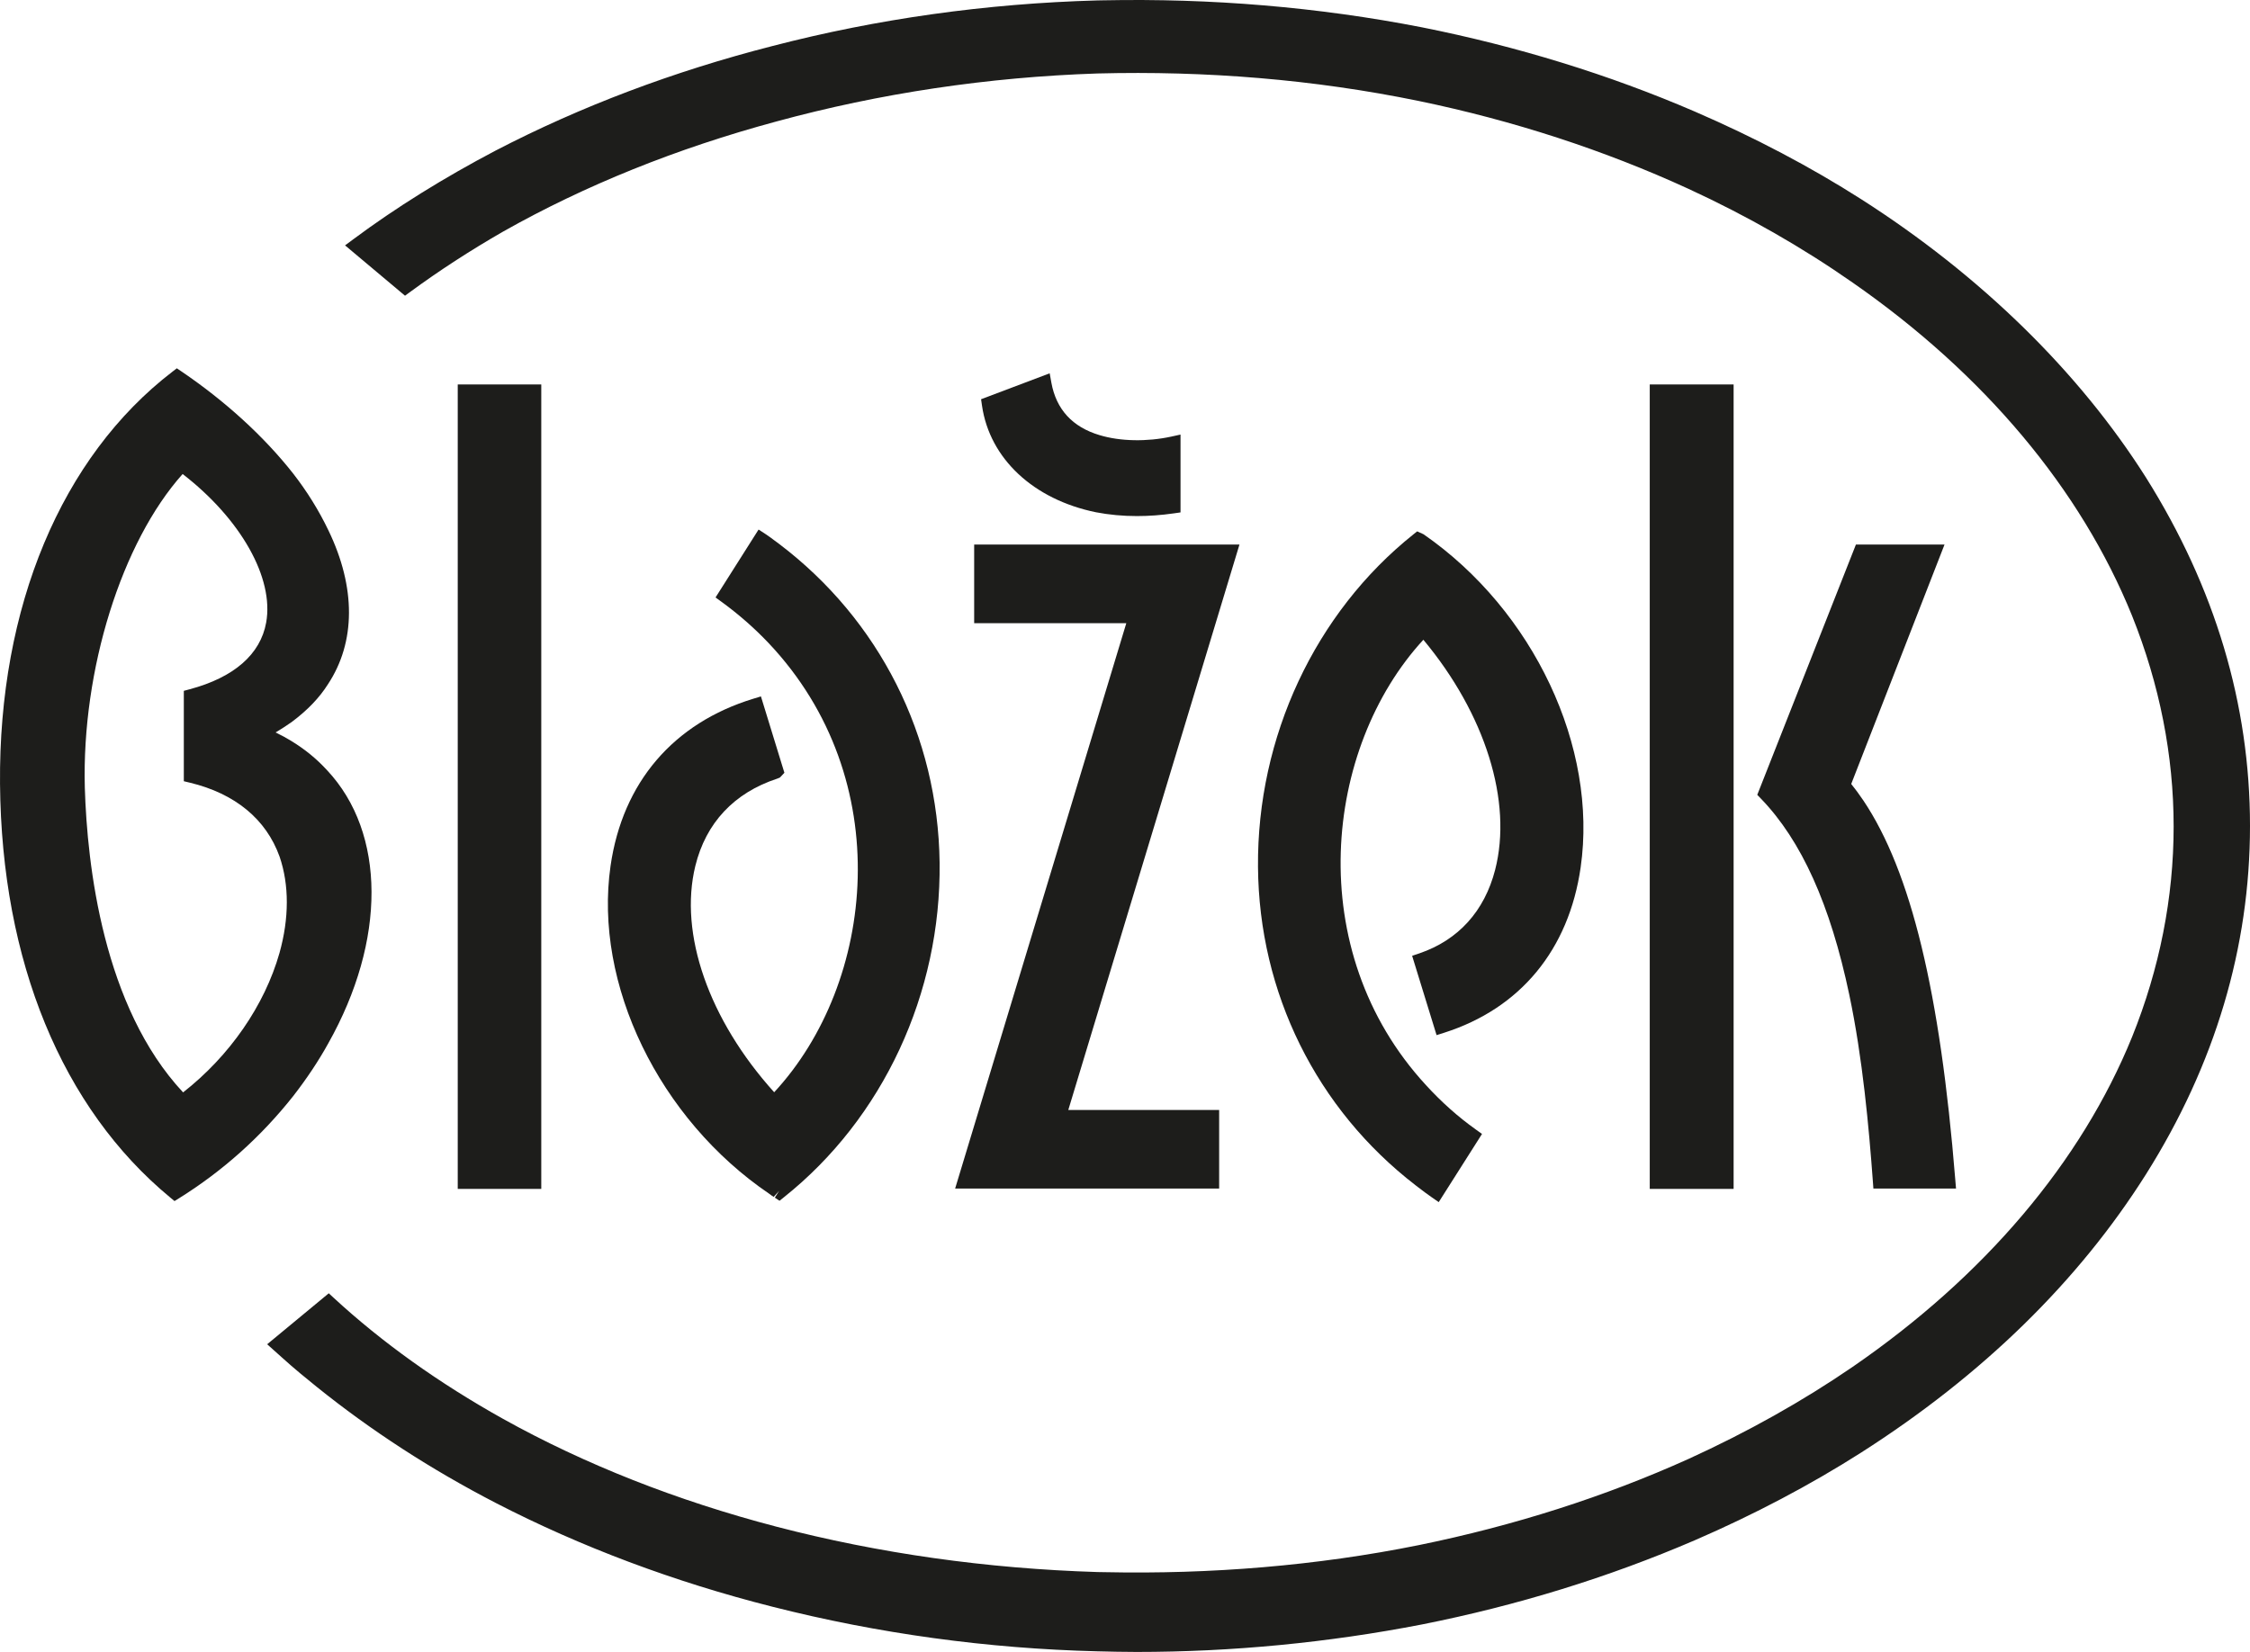
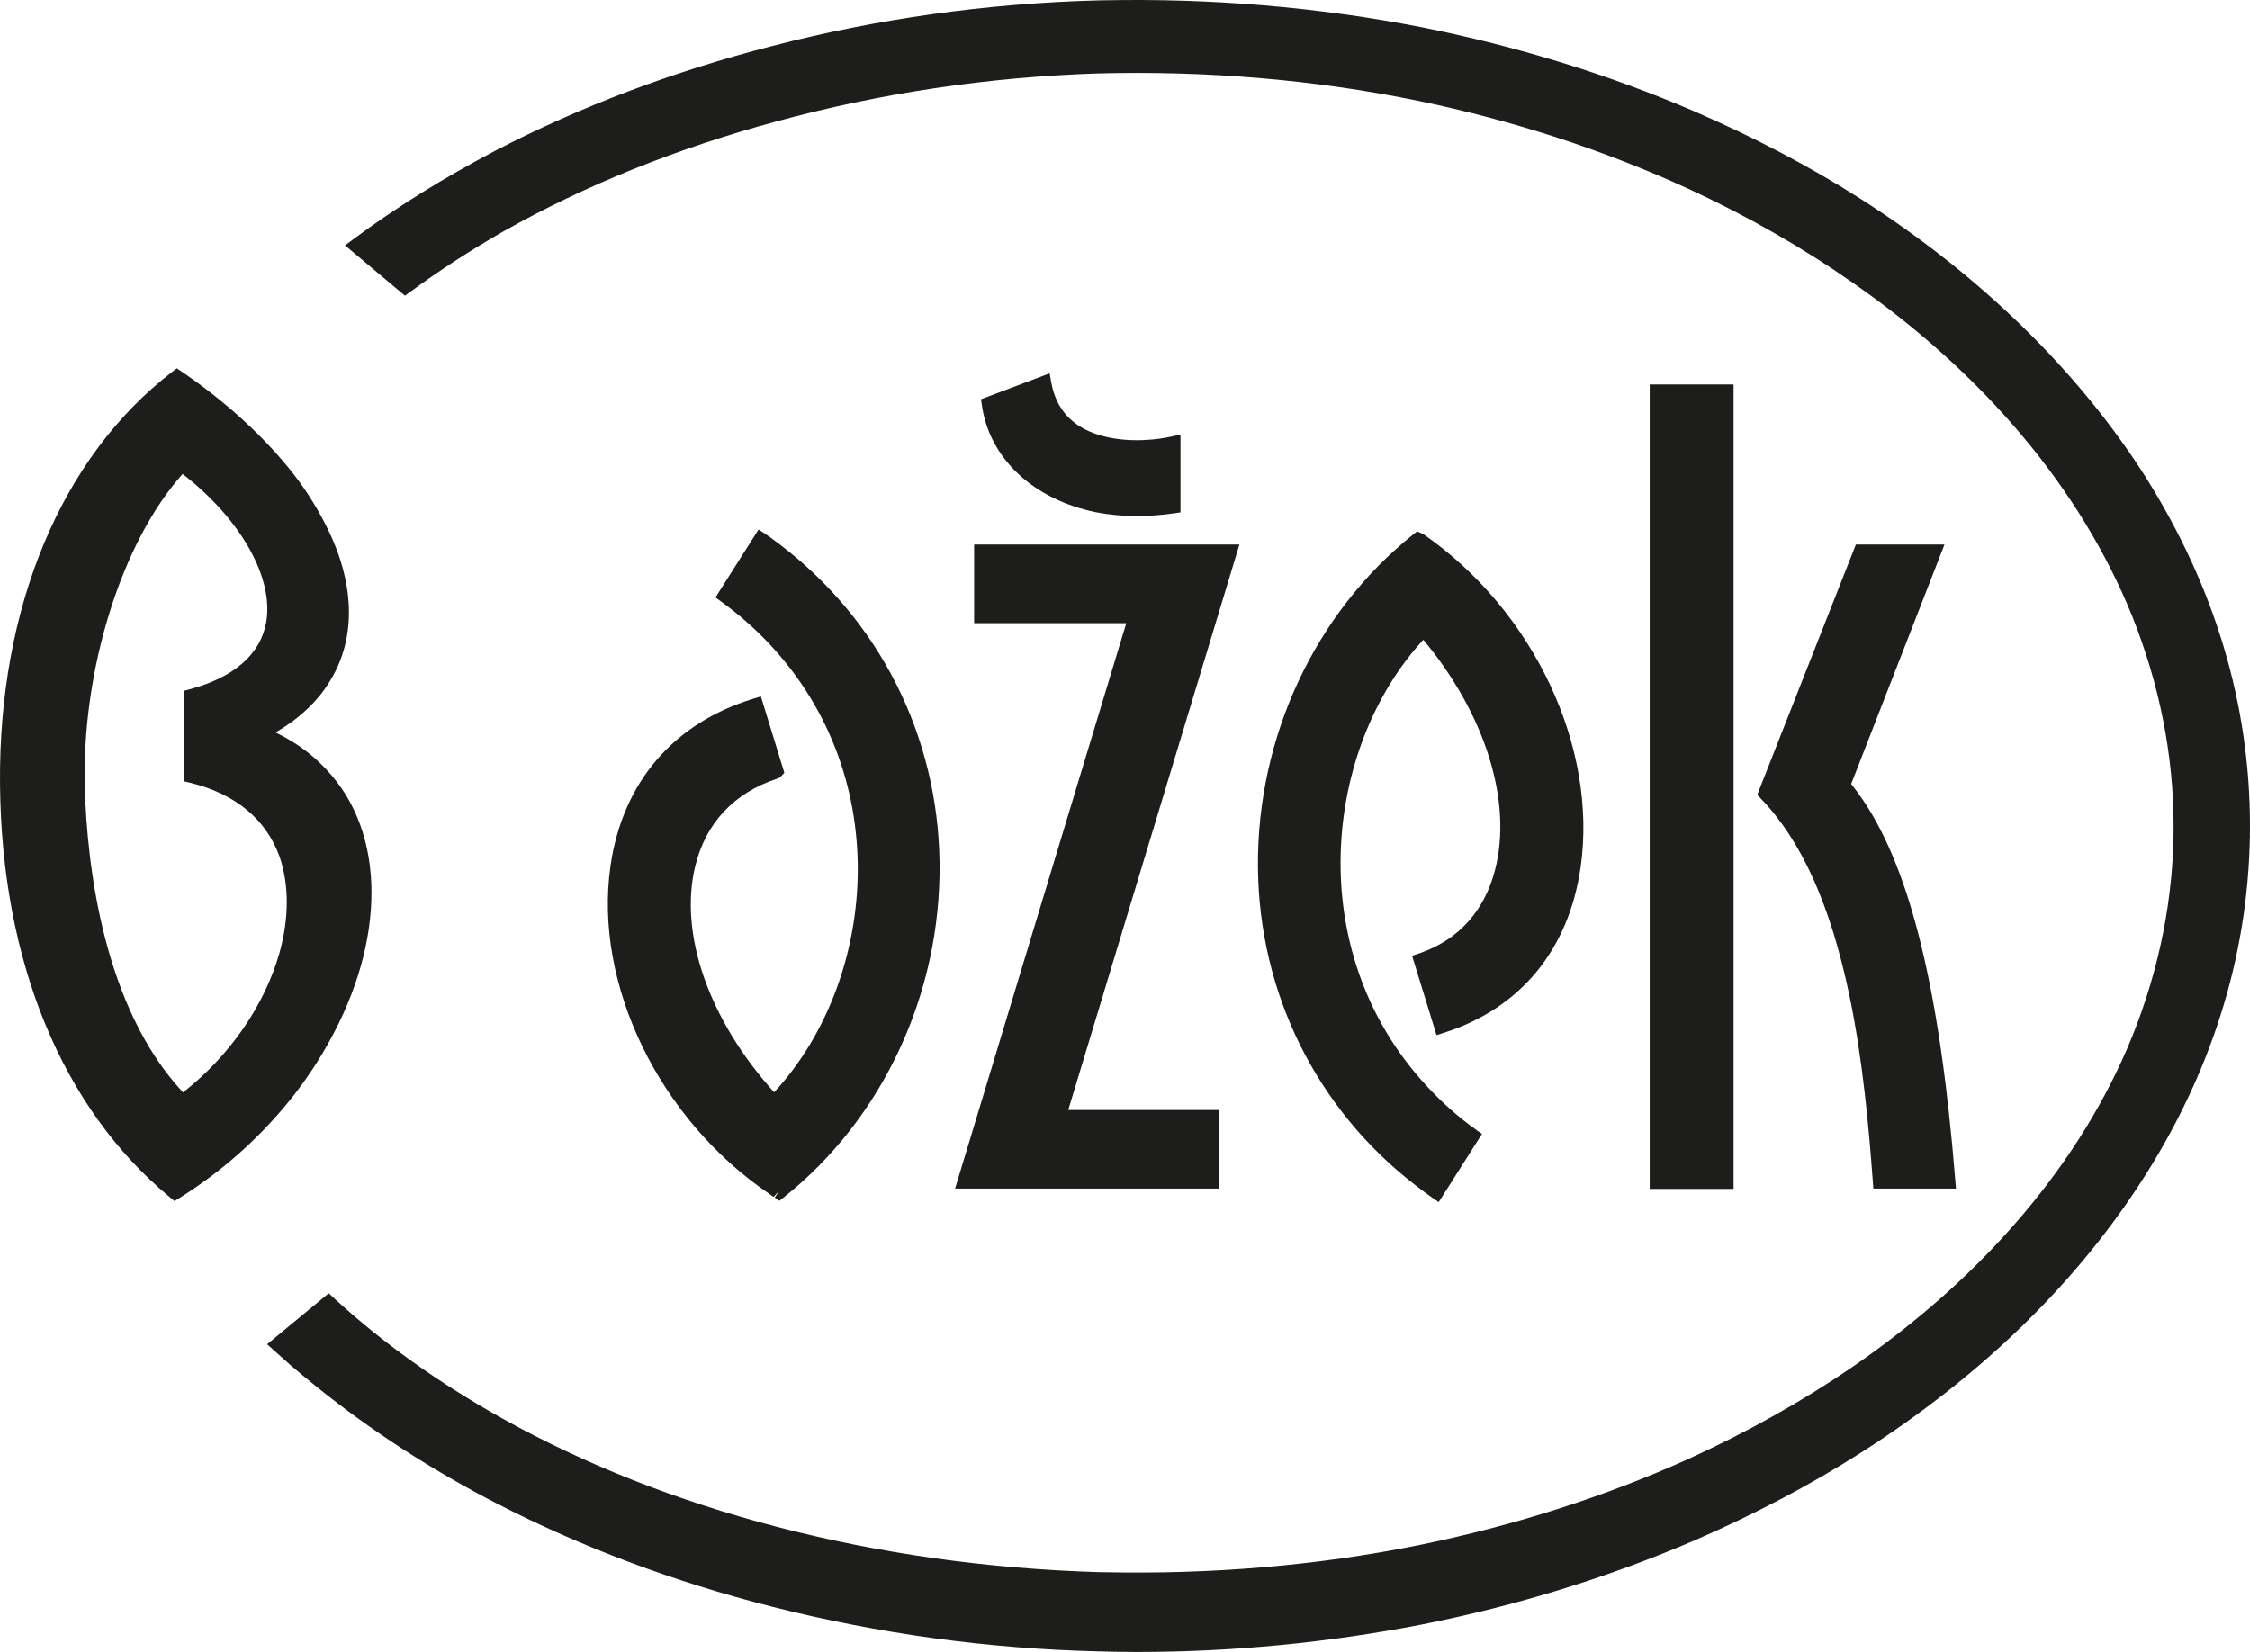
<svg xmlns="http://www.w3.org/2000/svg" width="192" height="141" viewBox="0 0 192 141" fill="none">
  <g clip-path="url(#clip0_2425_1066)">
    <path d="M25.018 93.558C26.182 92.06 27.189 90.546 28.007 89.064C32.97 80.26 32.931 71.104 27.915 65.747C27.021 64.77 26.014 63.947 24.838 63.232C24.439 62.986 24.006 62.752 23.518 62.517C23.962 62.254 24.413 61.962 24.888 61.63C26.241 60.618 27.255 59.56 27.981 58.409C30.362 54.809 30.379 50.142 28.028 45.275C27.218 43.581 26.206 41.948 25.016 40.418C22.529 37.257 19.232 34.245 15.483 31.702L15.089 31.436L14.711 31.727C5.235 39.003 -0.127 51.827 0.002 66.912C0.133 82.05 5.291 94.587 14.526 102.212L14.892 102.515L15.294 102.266C19.005 99.951 22.276 97.025 25.017 93.559L25.018 93.558ZM15.624 93.24C8.802 85.938 7.439 73.856 7.238 67.23C6.969 57.165 10.383 46.277 15.584 40.459C20.548 44.294 23.398 49.336 22.713 53.14C22.223 55.852 19.967 57.821 16.189 58.831L15.686 58.966V66.681L16.205 66.805C20.062 67.735 22.71 69.921 23.858 73.116C24.684 75.529 24.68 78.377 23.848 81.346C22.574 85.829 19.591 90.134 15.625 93.239L15.624 93.24Z" fill="#1D1D1B" />
    <path d="M183.122 40.758C177.395 31.71 168.99 23.495 158.817 17C154.519 14.255 149.743 11.737 144.614 9.518C137.316 6.372 129.481 3.953 121.323 2.329C112.446 0.597 103.324 -0.157 94.154 0.027L93.628 0.037C84.166 0.298 74.839 1.608 65.908 3.93C57.49 6.085 49.55 9.084 42.308 12.844C37.853 15.185 33.763 17.732 30.155 20.417L29.445 20.944L34.561 25.24L34.98 24.933C37.448 23.119 40.127 21.377 42.938 19.763C49.913 15.822 57.753 12.662 66.243 10.371C75.089 7.958 84.316 6.579 93.663 6.271C102.893 6.034 112.099 6.775 121.066 8.618C129.155 10.293 136.895 12.816 144.078 16.115C149.075 18.418 153.786 21.109 158.087 24.116C169.316 31.922 177.563 41.759 181.937 52.559C184.291 58.436 185.484 64.487 185.484 70.545C185.484 76.604 184.291 82.661 181.937 88.508C177.595 99.186 169.347 108.924 158.09 116.668C153.828 119.591 149.115 122.234 144.084 124.527C136.943 127.75 129.2 130.224 121.069 131.882C112.357 133.645 103.266 134.38 94.285 134.191L93.666 134.181C84.208 133.891 74.98 132.585 66.236 130.303C57.763 128.088 49.923 124.997 42.935 121.109C37.462 118.056 32.6 114.581 28.483 110.782L28.056 110.387L22.798 114.738L24.047 115.857C25.09 116.804 26.179 117.691 27.009 118.359C31.645 122.093 36.793 125.433 42.312 128.286C49.573 132.033 57.512 135.014 65.909 137.139C74.943 139.435 84.27 140.714 93.63 140.946C94.744 140.973 95.883 141 96.996 141C105.136 141 113.321 140.21 121.326 138.656C129.444 137.047 137.278 134.629 144.614 131.471C149.698 129.269 154.476 126.75 158.817 123.983C169.174 117.371 177.352 109.378 183.125 100.227C189.013 90.877 192 80.871 192 70.491C192 60.111 189.012 50.14 183.122 40.758H183.122Z" fill="#1D1D1B" />
    <path d="M147.935 32.815H140.779V101.477H147.935V32.815Z" fill="#1D1D1B" />
-     <path d="M46.189 32.815H39.061V101.477H46.189V32.815Z" fill="#1D1D1B" />
    <path d="M158.371 46.481L149.953 67.843L150.266 68.167C153.723 71.744 156.19 77.218 157.806 84.906C158.947 90.311 159.48 96.244 159.816 100.809L159.863 101.45H166.914L166.851 100.697C165.559 84.673 163.068 74.392 159.014 68.335C158.633 67.775 158.297 67.315 157.971 66.916L165.932 46.481H158.37H158.371Z" fill="#1D1D1B" />
    <path d="M121.132 81.369L120.502 81.582L122.588 88.353L123.226 88.151C129.734 86.079 133.875 81.063 134.883 74.029C136.355 63.784 130.882 52.118 121.473 45.6L120.932 45.353L120.622 45.601C112.222 52.298 107.26 62.911 107.349 73.991C107.433 84.743 112.336 94.651 120.801 101.173L121.006 101.33C121.395 101.628 121.804 101.939 122.209 102.217L122.771 102.606L126.465 96.787L125.929 96.403C124.434 95.338 123.007 94.067 121.686 92.623C111.069 81.106 112.982 63.815 121.46 54.606C126.743 60.94 129.087 68.408 127.584 74.246C126.675 77.772 124.445 80.233 121.132 81.369H121.132Z" fill="#1D1D1B" />
    <path d="M93.523 43.724C94.639 43.939 95.816 44.049 97.02 44.049C98.032 44.049 99.089 43.972 100.16 43.819L100.738 43.736V37.092L99.929 37.27C97.885 37.713 95.598 37.678 93.832 37.141C91.518 36.453 90.134 34.948 89.718 32.668L89.573 31.864L83.718 34.076L83.799 34.634C84.458 39.147 88.183 42.63 93.522 43.724L93.523 43.724Z" fill="#1D1D1B" />
    <path d="M66.325 66.46L66.551 66.367L66.935 65.958L64.933 59.441L64.302 59.633C57.461 61.718 53.128 66.785 52.101 73.903C50.647 83.989 56.239 95.517 65.65 101.899C65.775 102.001 65.898 102.083 66.023 102.161L66.484 101.644L66.119 102.223L66.518 102.49L66.895 102.19C75.35 95.454 80.316 84.778 80.18 73.634C80.049 62.823 75.051 52.902 66.455 46.402L66.06 46.11C65.807 45.921 65.557 45.734 65.292 45.562L64.732 45.199L61.06 50.995L61.588 51.38C63.038 52.437 64.383 53.618 65.588 54.889C76.589 66.522 74.704 83.905 66.064 93.228C60.49 87.052 57.917 79.702 59.335 73.912C60.237 70.241 62.635 67.671 66.325 66.459V66.46Z" fill="#1D1D1B" />
    <path d="M104.034 101.45V94.743H91.16L105.767 46.481H83.129V53.19H96.112L81.504 101.45H104.034Z" fill="#1D1D1B" />
  </g>
  <defs>
    <clipPath id="clip0_2425_1066">
      <rect width="192" height="141" fill="white" />
    </clipPath>
  </defs>
</svg>